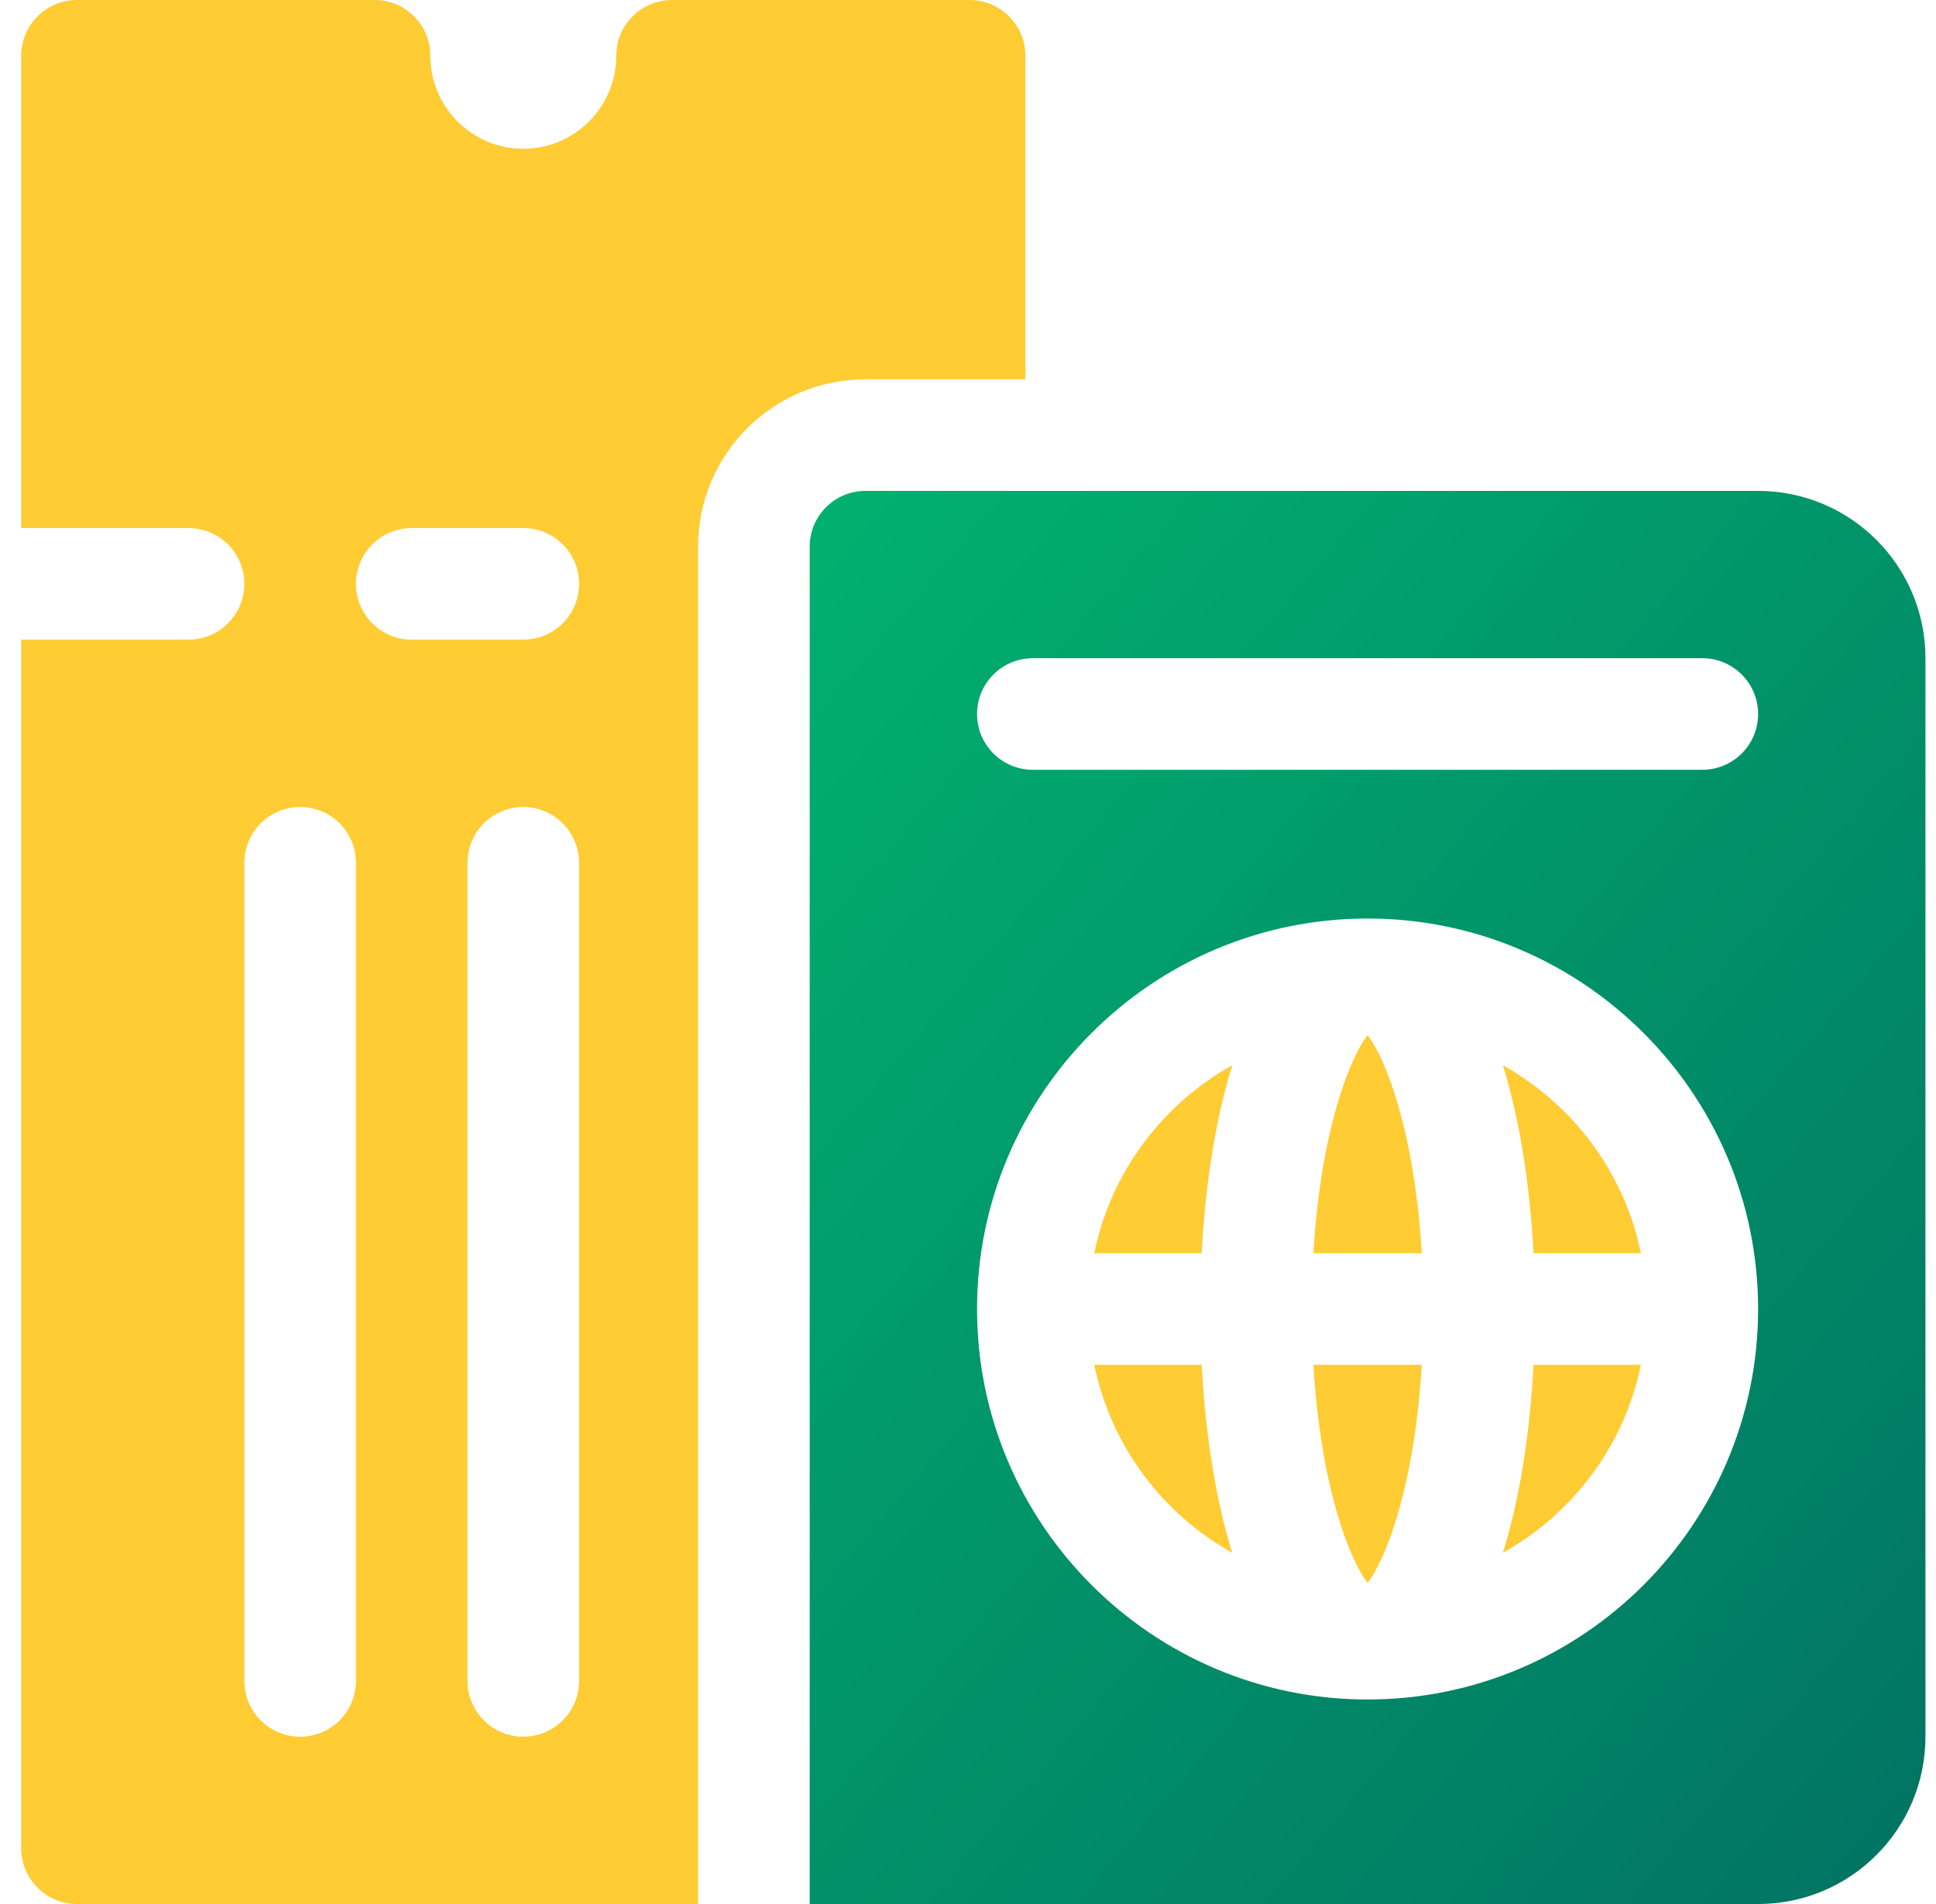
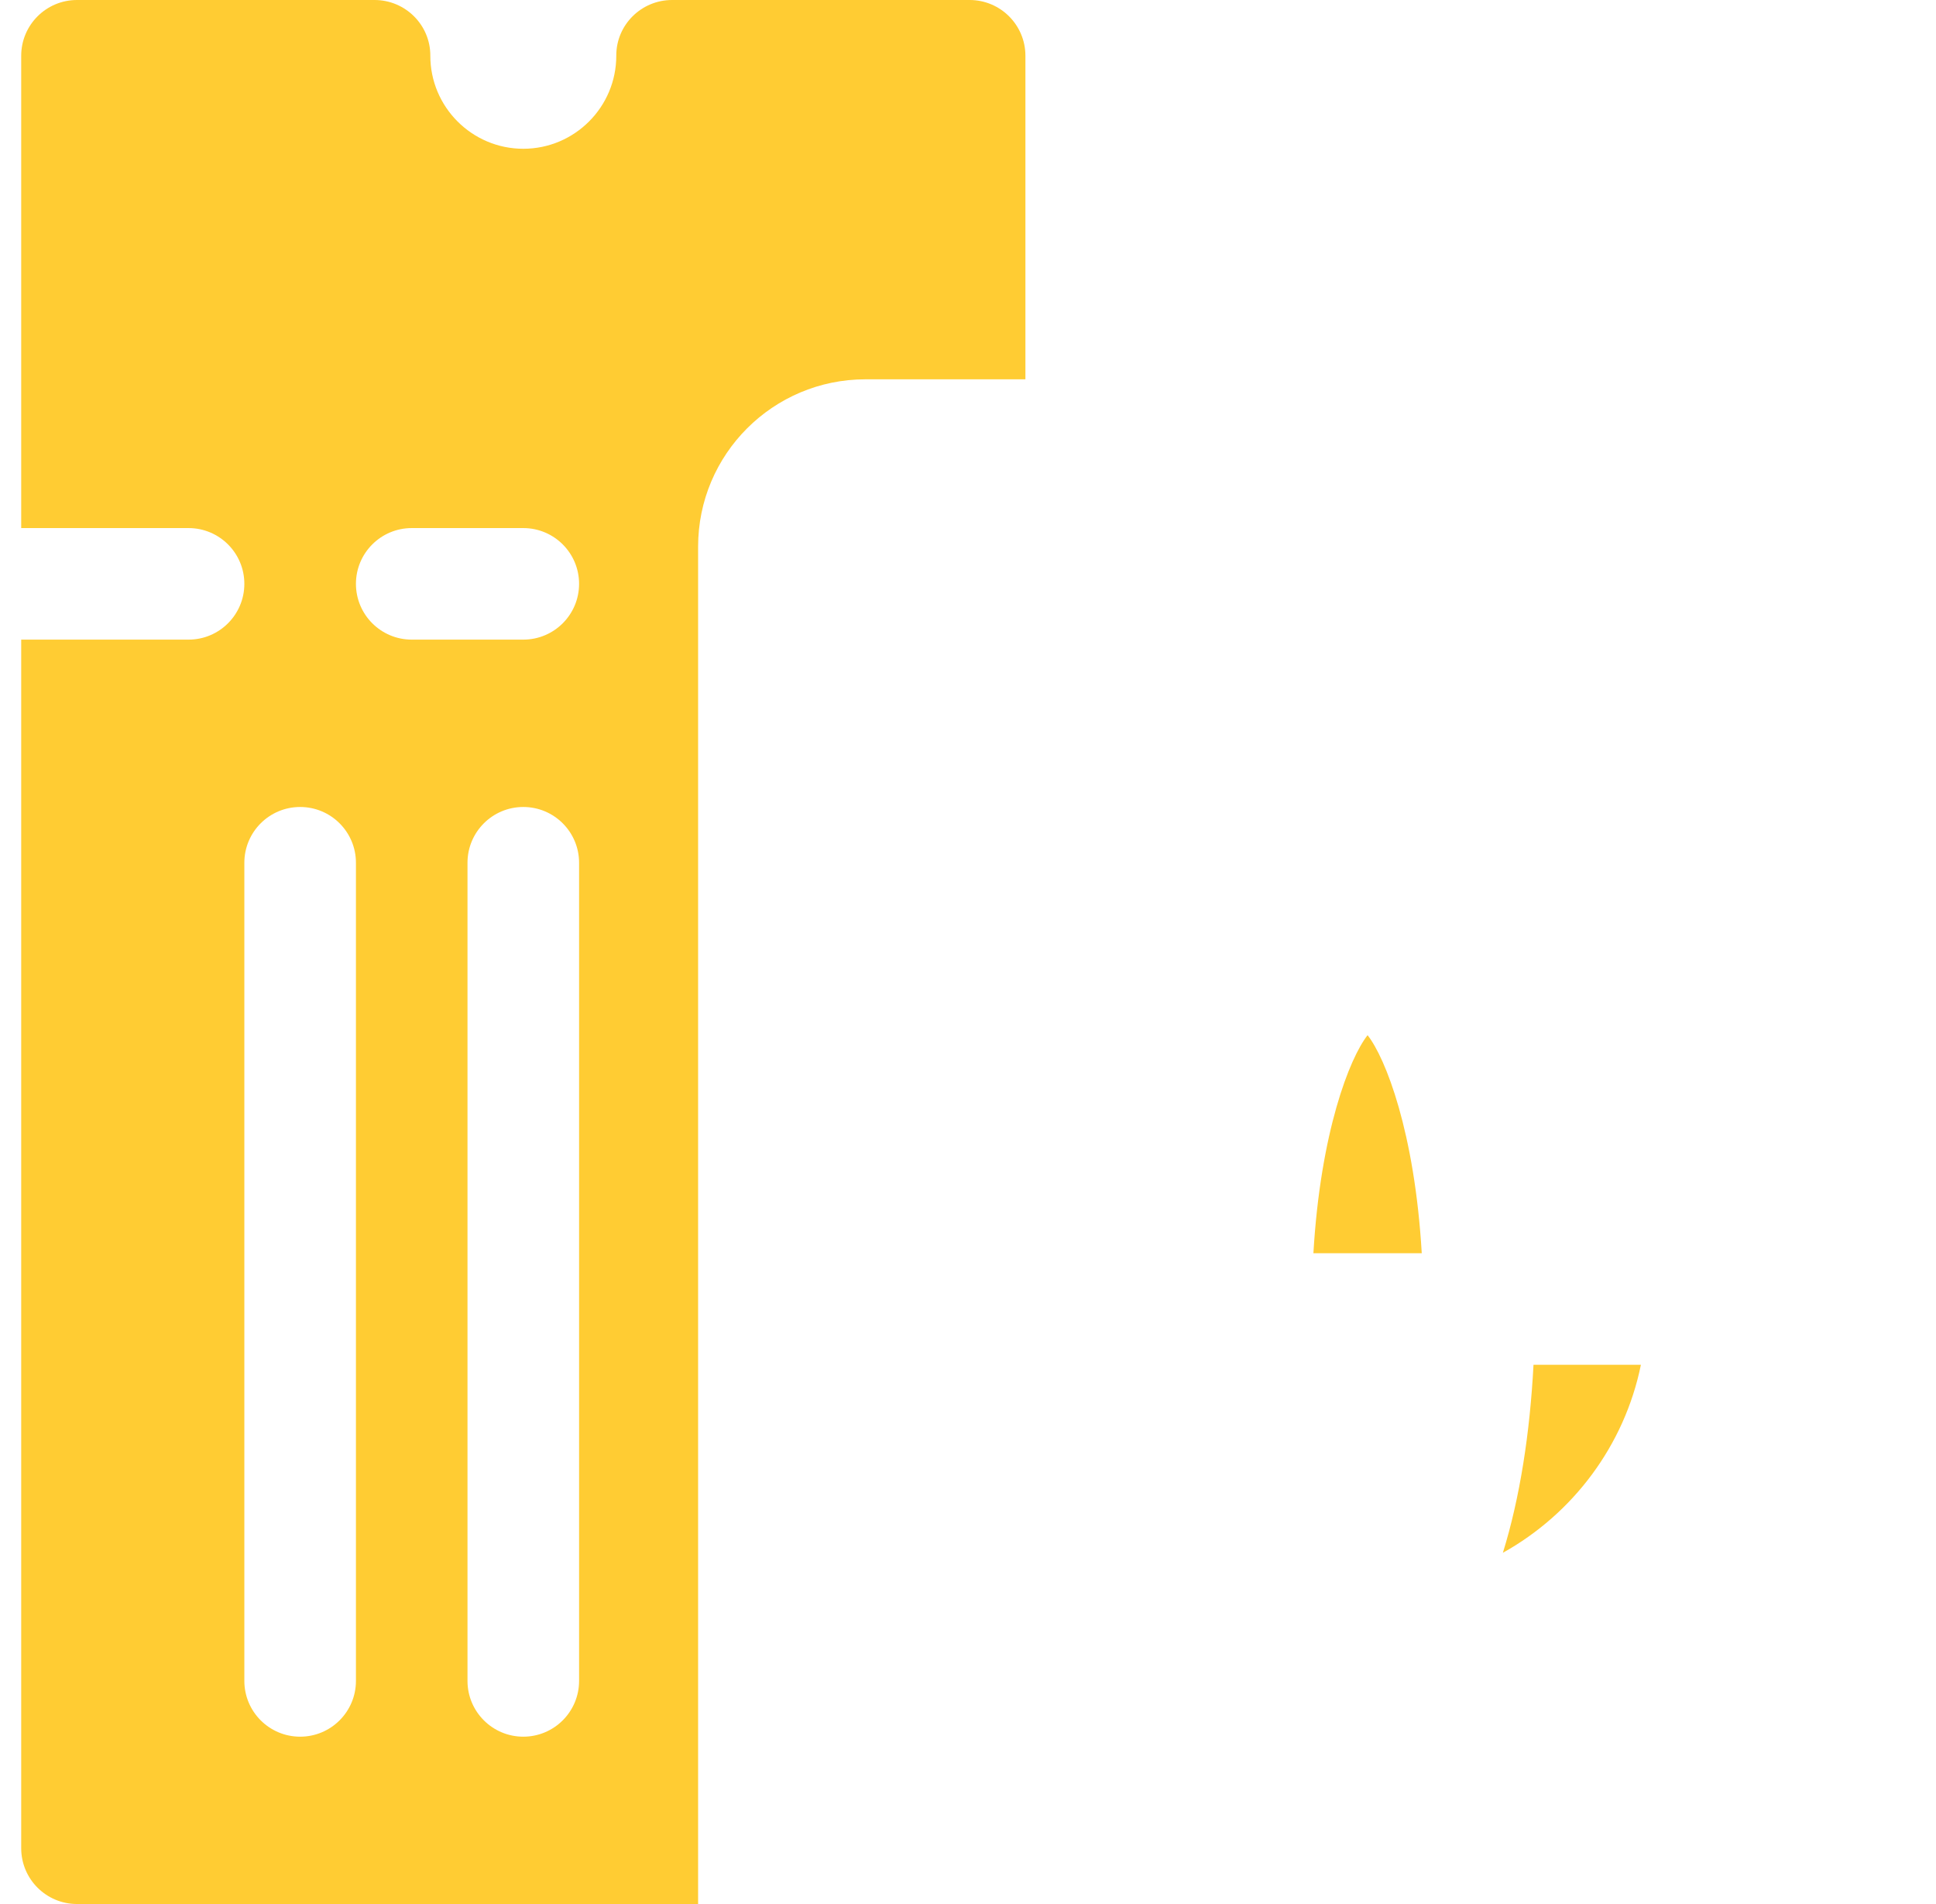
<svg xmlns="http://www.w3.org/2000/svg" width="61" height="60" viewBox="0 0 61 60" fill="none">
-   <path d="M34.478 39.492H37.863C37.974 37.361 38.29 35.297 38.827 33.568C36.622 34.797 34.998 36.946 34.478 39.492Z" fill="#FFCC33" />
-   <path d="M43.09 49.88C43.657 49.159 44.574 46.822 44.797 43.008H41.383C41.606 46.822 42.523 49.159 43.09 49.88Z" fill="#FFCC33" />
-   <path d="M34.478 43.008C34.998 45.555 36.622 47.703 38.827 48.932C38.29 47.203 37.974 45.139 37.863 43.008H34.478Z" fill="#FFCC33" />
  <path d="M41.383 39.492H44.797C44.574 35.678 43.657 33.341 43.09 32.621C42.523 33.341 41.606 35.678 41.383 39.492Z" fill="#FFCC33" />
-   <path d="M47.353 33.568C47.891 35.297 48.207 37.361 48.318 39.492H51.702C51.183 36.946 49.558 34.797 47.353 33.568Z" fill="#FFCC33" />
  <path d="M47.353 48.932C49.558 47.703 51.183 45.555 51.702 43.008H48.318C48.207 45.139 47.891 47.203 47.353 48.932Z" fill="#FFCC33" />
-   <path d="M55.395 15.469H27.27C26.299 15.469 25.512 16.256 25.512 17.227V60H55.395C58.307 60 60.668 57.639 60.668 54.727V20.742C60.668 17.83 58.307 15.469 55.395 15.469ZM43.09 53.555C36.305 53.555 30.785 48.035 30.785 41.25C30.785 34.465 36.305 28.945 43.09 28.945C49.875 28.945 55.395 34.465 55.395 41.25C55.395 48.035 49.875 53.555 43.09 53.555ZM53.637 24.258H32.543C31.572 24.258 30.785 23.471 30.785 22.5C30.785 21.529 31.572 20.742 32.543 20.742H53.637C54.608 20.742 55.395 21.529 55.395 22.5C55.395 23.471 54.608 24.258 53.637 24.258Z" fill="url(#paint0_linear_736_879)" />
  <path d="M32.309 11.953V1.758C32.309 0.787 31.522 0 30.551 0H21.176C20.207 0 19.416 0.783 19.418 1.752C19.421 3.37 18.106 4.688 16.488 4.688C14.871 4.688 13.555 3.37 13.559 1.752C13.56 0.783 12.769 0 11.801 0H2.426C1.455 0 0.668 0.787 0.668 1.758V16.641H5.941C6.912 16.641 7.699 17.428 7.699 18.398C7.699 19.369 6.912 20.156 5.941 20.156H0.668V58.242C0.668 59.213 1.455 60 2.426 60H21.996V17.227C21.996 14.314 24.357 11.953 27.27 11.953H32.309ZM11.215 52.969C11.215 53.94 10.428 54.727 9.457 54.727C8.486 54.727 7.699 53.94 7.699 52.969V27.188C7.699 26.217 8.486 25.43 9.457 25.43C10.428 25.43 11.215 26.217 11.215 27.188V52.969ZM18.246 52.969C18.246 53.94 17.459 54.727 16.488 54.727C15.518 54.727 14.73 53.94 14.73 52.969V27.188C14.73 26.217 15.518 25.43 16.488 25.43C17.459 25.43 18.246 26.217 18.246 27.188V52.969ZM16.488 20.156H12.973C12.002 20.156 11.215 19.369 11.215 18.398C11.215 17.428 12.002 16.641 12.973 16.641H16.488C17.459 16.641 18.246 17.428 18.246 18.398C18.246 19.369 17.459 20.156 16.488 20.156Z" fill="#FFCC33" />
  <defs>
    <linearGradient id="paint0_linear_736_879" x1="54.183" y1="69.248" x2="4.741" y2="27.221" gradientUnits="userSpaceOnUse">
      <stop stop-color="#017163" />
      <stop offset="0.24" stop-color="#018366" />
      <stop offset="1" stop-color="#01BA71" />
    </linearGradient>
  </defs>
</svg>